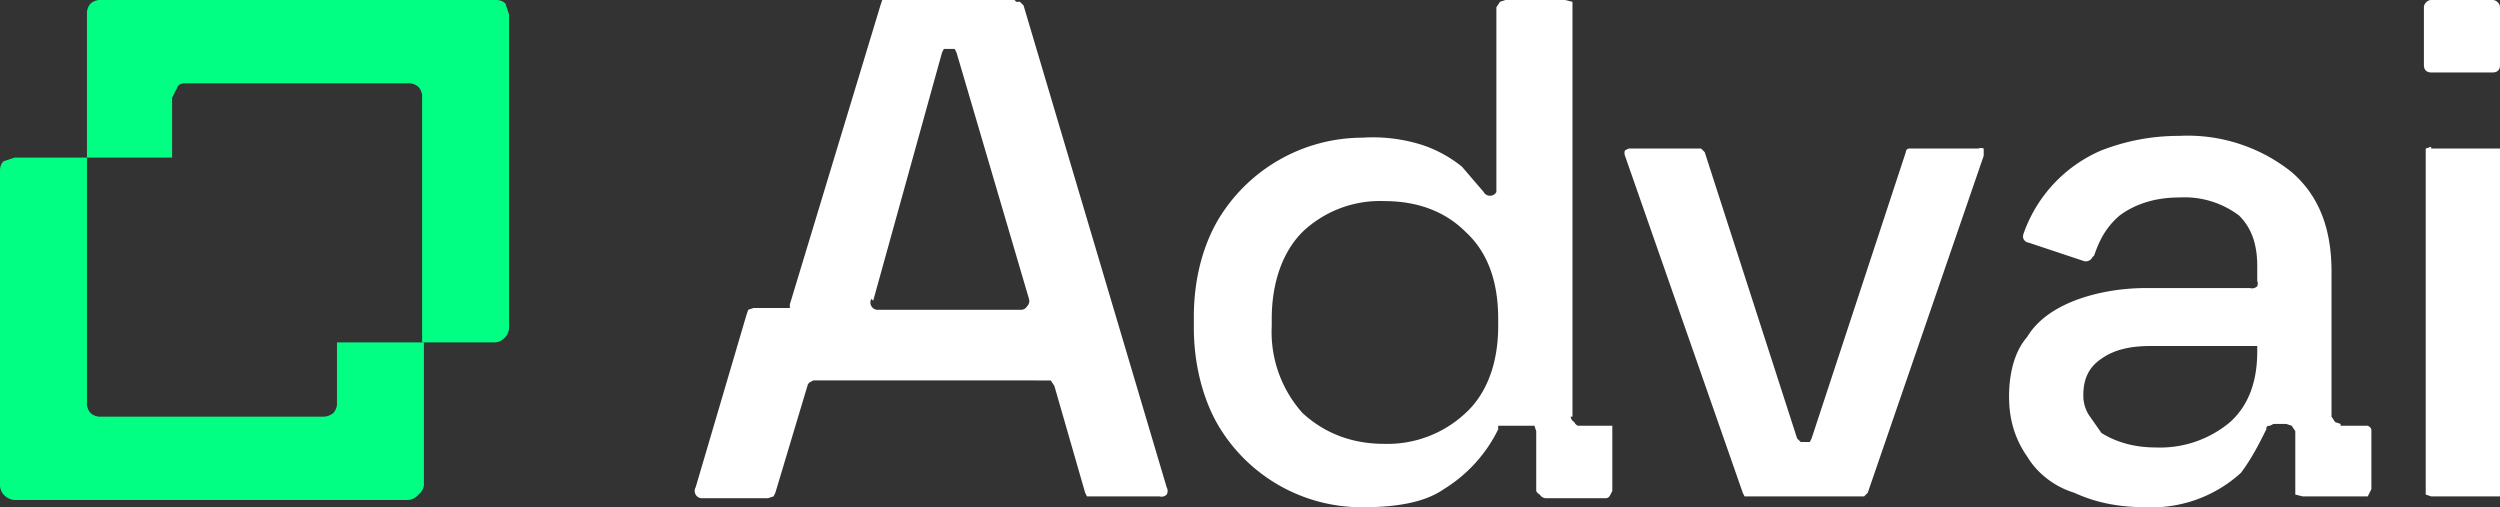
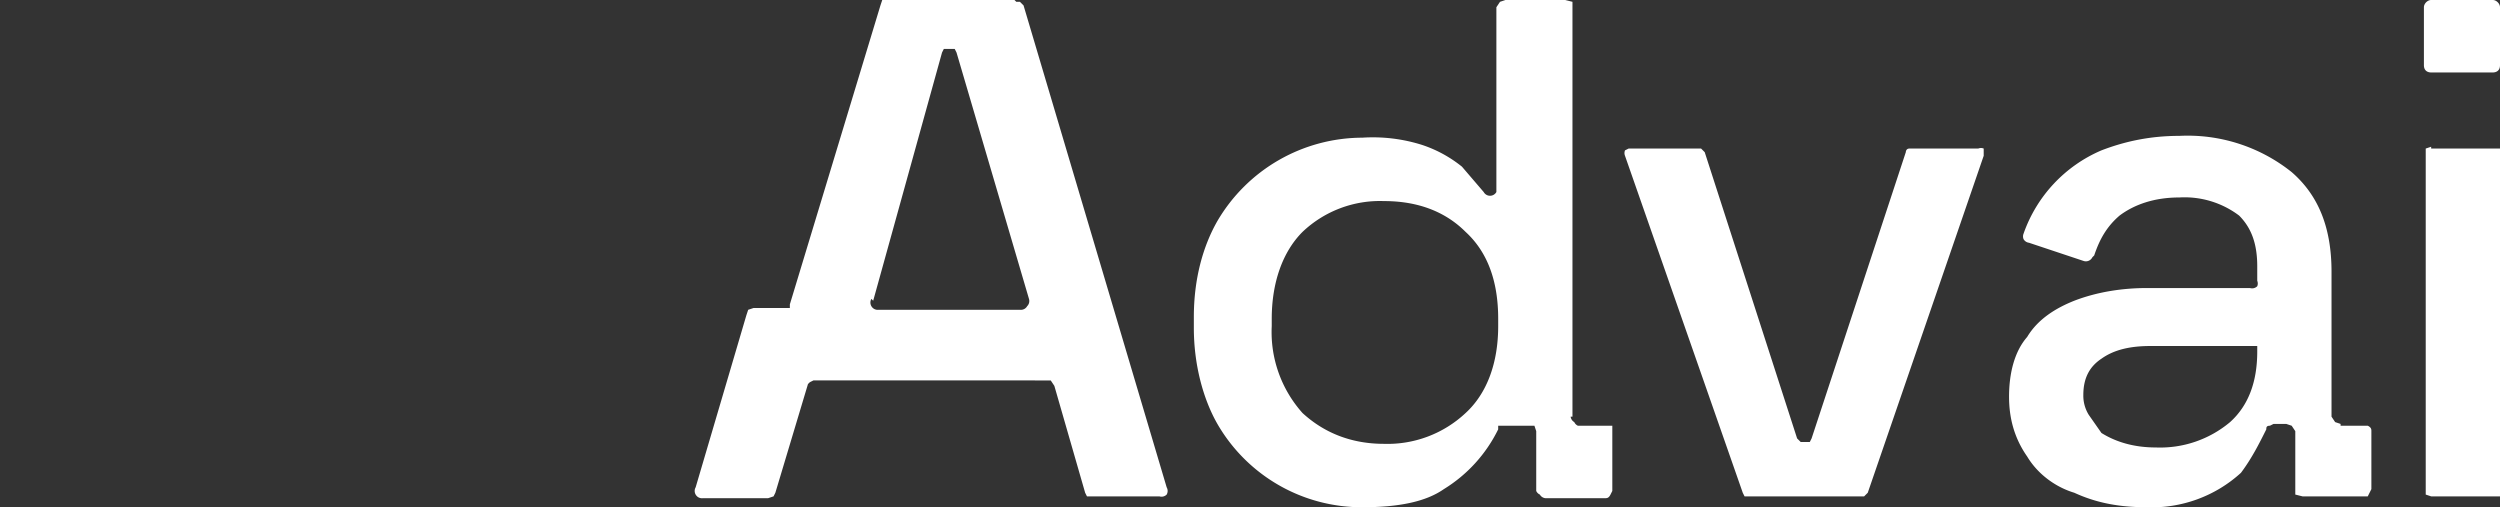
<svg xmlns="http://www.w3.org/2000/svg" fill="none" height="28" width="138">
  <rect width="100%" height="100%" fill="#333333" stroke="none" />
  <path d="M96.2 27.2 89.7 8.6a.4.4 0 0 1 0-.3l.2-.1h4l.2.2 5.1 15.8.2.2h.5l.1-.2 5.2-15.8s0-.2.2-.2h3.8a.4.4 0 0 1 .3 0v.4l-6.4 18.6-.2.2h-6.6l-.1-.2Zm38-23.2h3.4c.2 0 .4-.1.4-.4V.4c0-.2-.2-.4-.4-.4h-3.4c-.2 0-.4.2-.4.4v3.2c0 .3.2.4.4.4Zm0 4.1-.3.1v19.1l.3.1h3.8l.1-.4V8.5l-.1-.3h-3.8ZM86.8 23V.1l-.4-.1h-3.3l-.3.1-.2.3v10.2a.4.4 0 0 1-.7 0l-1.2-1.4A7 7 0 0 0 78.5 8a9 9 0 0 0-3.3-.4 9.3 9.3 0 0 0-8 4.6c-.8 1.4-1.3 3.2-1.3 5.3v.6c0 2 .5 3.9 1.3 5.3a9.2 9.2 0 0 0 8 4.6c2 0 3.5-.3 4.5-1a8 8 0 0 0 3-3.3v-.2h2l.1.3v3.3a.4.4 0 0 0 .2.2.4.4 0 0 0 .3.2h3.3c.1 0 .2 0 .3-.2l.1-.2v-3.6h-1.9a.4.4 0 0 1-.2-.2.4.4 0 0 1-.2-.3Zm-4.1-5c0 2-.6 3.7-1.8 4.8a6.3 6.3 0 0 1-4.5 1.7c-1.8 0-3.3-.6-4.5-1.7a6.7 6.7 0 0 1-1.7-4.8v-.4c0-2 .6-3.7 1.7-4.8a6.2 6.2 0 0 1 4.5-1.7c1.9 0 3.4.6 4.5 1.7 1.2 1.1 1.8 2.7 1.8 4.8v.4Zm46.5 5.4-.3-.1-.2-.3v-8c0-2.4-.7-4.2-2.2-5.5a9.2 9.2 0 0 0-6.2-2c-1.6 0-3 .3-4.3.8a7.8 7.8 0 0 0-4.3 4.6.4.4 0 0 0 0 .3.4.4 0 0 0 .3.2l3 1a.4.4 0 0 0 .5-.2l.1-.1c.3-.9.7-1.6 1.4-2.2.8-.6 1.9-1 3.3-1a5 5 0 0 1 3.3 1c.7.7 1 1.6 1 2.8v.8a.4.4 0 0 1 0 .3.4.4 0 0 1-.4.1h-5.7c-1.3 0-2.7.2-4 .7-1 .4-2 1-2.6 2-.7.8-1 2-1 3.3 0 1.2.3 2.3 1 3.3.6 1 1.6 1.7 2.6 2 1.3.6 2.6.8 4 .8a7.3 7.3 0 0 0 5.2-1.9c.6-.8 1-1.6 1.4-2.4 0-.1 0-.2.2-.2l.2-.1h.7l.3.1.2.3v3.5l.4.1h3.6l.2-.4v-3.2c0-.1 0-.2-.2-.3h-1.5Zm-4.6-4c0 1.7-.5 3-1.5 3.9a6 6 0 0 1-4.1 1.4c-1.2 0-2.2-.3-3-.8l-.7-1a2 2 0 0 1-.3-1.1c0-1 .4-1.6 1-2 .7-.5 1.6-.7 2.7-.7h5.9v.3ZM56 0h-7.3l-.1.3-5 16.5v.2h-2l-.3.1-.1.3-2.8 9.5a.4.4 0 0 0 0 .4.4.4 0 0 0 .4.2h3.6l.3-.1.1-.2 1.8-6 .1-.1.2-.1H58l.2.3 1.7 5.9.1.2h4a.4.4 0 0 0 .4-.1.4.4 0 0 0 0-.4L56.5.3l-.2-.2h-.2Zm-7.8 16.6L52 2.9l.1-.2h.6l.1.2 4 13.6a.4.4 0 0 1-.1.4.4.4 0 0 1-.4.2h-7.8a.4.4 0 0 1-.4-.2.4.4 0 0 1 0-.4Z" fill="#fff" />
-   <path d="M22.5 27.6H.8a.9.9 0 0 1-.6-.3.8.8 0 0 1-.2-.5V9.5c0-.2 0-.4.2-.6l.6-.2h4v13.5a.8.8 0 0 0 .2.6.8.8 0 0 0 .6.2h12.2a.9.9 0 0 0 .6-.2.8.8 0 0 0 .2-.6v-3.3h4.8v7.9a.8.8 0 0 1-.3.5.8.8 0 0 1-.6.3Z" fill="#00FF82" />
-   <path d="M27.3 18.9h-4V5.4a.8.8 0 0 0-.2-.6.8.8 0 0 0-.6-.2H10.3c-.2 0-.4 0-.5.2l-.3.6v3.3H4.8V.8A.8.8 0 0 1 5 .2a.8.8 0 0 1 .6-.2h21.7c.2 0 .4 0 .6.2l.2.6v17.3a.8.8 0 0 1-.2.5.8.8 0 0 1-.6.3Z" fill="#00FF82" />
</svg>